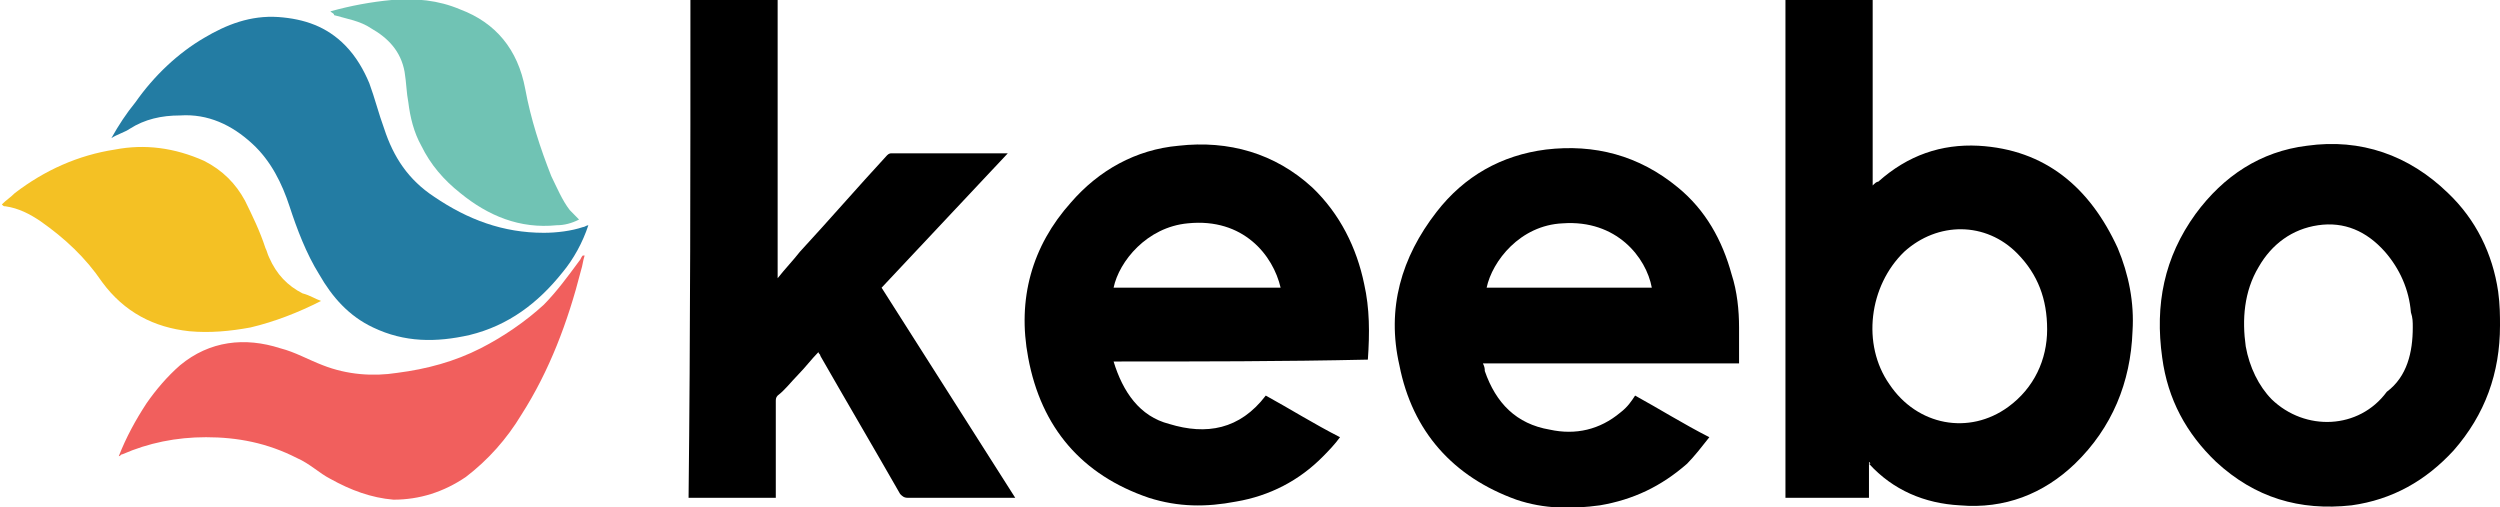
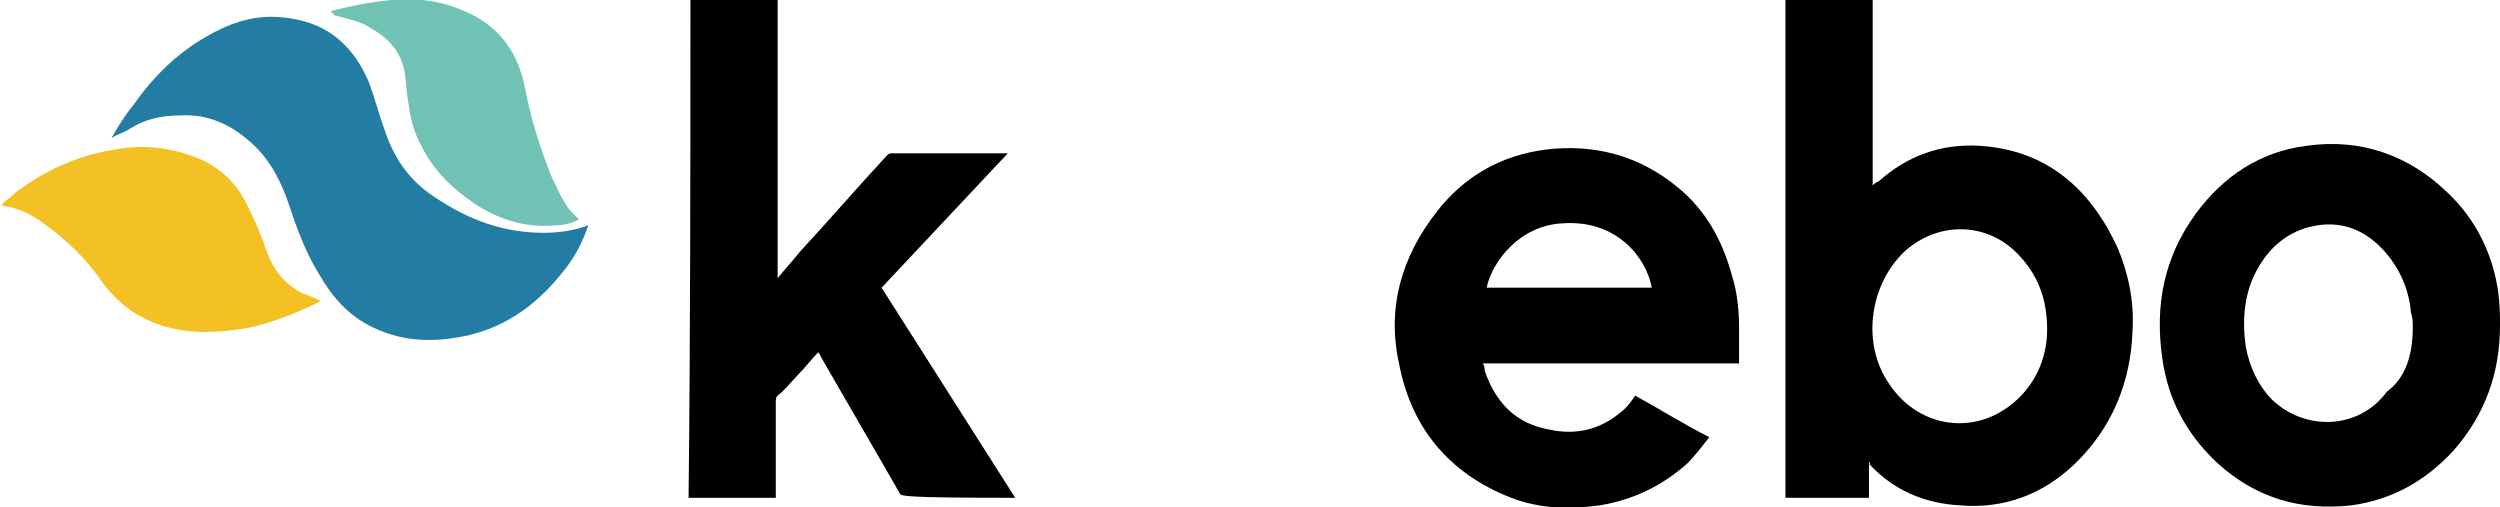
<svg xmlns="http://www.w3.org/2000/svg" width="138" height="28" viewBox="0 0 138 28" fill="none">
  <g clip-path="url(#clip0_2_529)">
    <path fill-rule="evenodd" clip-rule="evenodd" d="M113.002 18.179C113.002 16.508 112.49 15.149 111.363 14C109.621 12.224 106.958 12.224 105.114 13.896C103.167 15.776 102.757 19.015 104.294 21.209C105.831 23.508 108.699 24.03 110.851 22.463C112.285 21.418 113.002 19.851 113.002 18.179ZM103.167 25.492C103.167 26.224 103.167 26.851 103.167 27.478C101.63 27.478 100.094 27.478 98.557 27.478C98.557 18.284 98.557 9.194 98.557 0C100.196 0 101.733 0 103.372 0C103.372 3.448 103.372 6.791 103.372 10.239C103.474 10.134 103.577 10.03 103.679 10.03C105.318 8.567 107.163 7.94 109.212 8.045C112.9 8.254 115.359 10.343 116.895 13.687C117.51 15.149 117.817 16.716 117.715 18.284C117.612 21.105 116.588 23.612 114.539 25.597C112.797 27.269 110.646 28.105 108.187 27.895C106.241 27.791 104.499 27.06 103.167 25.597C103.269 25.597 103.269 25.597 103.167 25.492Z" fill="black" />
-     <path fill-rule="evenodd" clip-rule="evenodd" d="M38.111 0C39.751 0 41.287 0 42.926 0C42.926 5.119 42.926 10.134 42.926 15.358C43.336 14.836 43.746 14.418 44.156 13.896C45.795 12.119 47.332 10.343 48.971 8.567C49.074 8.463 49.176 8.463 49.176 8.463C51.327 8.463 53.479 8.463 55.528 8.463H55.63C53.274 10.97 51.02 13.373 48.664 15.881C51.123 19.746 53.581 23.612 56.04 27.478C55.938 27.478 55.835 27.478 55.733 27.478C53.889 27.478 52.044 27.478 50.098 27.478C49.893 27.478 49.791 27.373 49.688 27.269C48.254 24.761 46.717 22.149 45.283 19.642C45.283 19.537 45.18 19.537 45.18 19.433C44.771 19.851 44.463 20.269 44.053 20.687C43.644 21.105 43.336 21.522 42.926 21.836C42.824 21.94 42.824 22.045 42.824 22.149C42.824 23.821 42.824 25.492 42.824 27.164C42.824 27.269 42.824 27.373 42.824 27.478C41.185 27.478 39.648 27.478 38.009 27.478C38.111 18.388 38.111 9.194 38.111 0Z" fill="black" />
+     <path fill-rule="evenodd" clip-rule="evenodd" d="M38.111 0C39.751 0 41.287 0 42.926 0C42.926 5.119 42.926 10.134 42.926 15.358C43.336 14.836 43.746 14.418 44.156 13.896C45.795 12.119 47.332 10.343 48.971 8.567C49.074 8.463 49.176 8.463 49.176 8.463C51.327 8.463 53.479 8.463 55.528 8.463H55.63C53.274 10.97 51.02 13.373 48.664 15.881C51.123 19.746 53.581 23.612 56.04 27.478C55.938 27.478 55.835 27.478 55.733 27.478C49.893 27.478 49.791 27.373 49.688 27.269C48.254 24.761 46.717 22.149 45.283 19.642C45.283 19.537 45.18 19.537 45.18 19.433C44.771 19.851 44.463 20.269 44.053 20.687C43.644 21.105 43.336 21.522 42.926 21.836C42.824 21.94 42.824 22.045 42.824 22.149C42.824 23.821 42.824 25.492 42.824 27.164C42.824 27.269 42.824 27.373 42.824 27.478C41.185 27.478 39.648 27.478 38.009 27.478C38.111 18.388 38.111 9.194 38.111 0Z" fill="black" />
    <path fill-rule="evenodd" clip-rule="evenodd" d="M91.18 15.881C90.873 14.209 89.234 12.119 86.263 12.328C83.906 12.433 82.37 14.418 82.062 15.881C85.033 15.881 88.107 15.881 91.18 15.881ZM90.258 21.836C91.59 22.567 92.922 23.403 94.356 24.134C93.947 24.657 93.537 25.179 93.127 25.597C91.693 26.851 90.156 27.582 88.312 27.895C86.775 28.104 85.238 28.104 83.702 27.582C80.218 26.328 77.964 23.821 77.247 20.164C76.53 17.03 77.35 14.209 79.296 11.701C80.833 9.716 82.882 8.567 85.341 8.254C88.004 7.94 90.463 8.567 92.615 10.343C94.151 11.597 95.073 13.269 95.586 15.149C95.893 16.09 95.996 17.134 95.996 18.075C95.996 18.701 95.996 19.433 95.996 20.06C91.283 20.06 86.57 20.06 81.858 20.06C81.96 20.269 81.96 20.373 81.96 20.478C82.575 22.254 83.702 23.403 85.546 23.716C86.98 24.03 88.312 23.716 89.439 22.776C89.849 22.463 90.053 22.149 90.258 21.836Z" fill="black" />
-     <path fill-rule="evenodd" clip-rule="evenodd" d="M70.69 15.881C70.281 14.104 68.641 12.015 65.568 12.328C63.314 12.537 61.777 14.418 61.47 15.881C64.543 15.881 67.617 15.881 70.69 15.881ZM61.47 19.955C61.982 21.627 62.904 22.985 64.543 23.403C66.592 24.03 68.436 23.716 69.871 21.836C71.203 22.567 72.534 23.403 73.969 24.134C73.662 24.552 73.354 24.866 73.047 25.179C71.715 26.537 70.076 27.373 68.232 27.687C66.592 28 65.056 28 63.416 27.478C59.728 26.224 57.474 23.612 56.757 19.746C56.143 16.508 56.962 13.582 59.114 11.179C60.65 9.403 62.699 8.254 65.056 8.045C67.822 7.731 70.383 8.463 72.432 10.343C73.969 11.806 74.891 13.687 75.301 15.672C75.608 17.03 75.608 18.388 75.506 19.851C70.793 19.955 66.183 19.955 61.47 19.955Z" fill="black" />
    <path fill-rule="evenodd" clip-rule="evenodd" d="M133.185 18.075C133.185 17.761 133.185 17.552 133.082 17.239C132.98 15.985 132.468 14.836 131.648 13.896C130.624 12.746 129.394 12.224 127.96 12.433C126.526 12.642 125.399 13.478 124.681 14.731C123.862 16.09 123.759 17.657 123.964 19.119C124.169 20.269 124.682 21.313 125.399 22.045C127.243 23.821 130.214 23.716 131.751 21.627C132.877 20.791 133.185 19.433 133.185 18.075ZM138 17.97C138 20.582 137.18 22.881 135.439 24.866C133.902 26.537 132.058 27.582 129.804 27.895C126.935 28.209 124.477 27.478 122.325 25.492C120.686 23.925 119.661 22.045 119.354 19.746C118.944 16.821 119.457 14.209 121.198 11.806C122.735 9.716 124.784 8.358 127.345 8.045C130.316 7.627 132.98 8.567 135.131 10.657C136.668 12.119 137.59 14 137.898 16.09C138 16.821 138 17.448 138 17.97Z" fill="black" />
    <path fill-rule="evenodd" clip-rule="evenodd" d="M32.477 12.433C32.169 13.373 31.657 14.313 31.042 15.045C29.71 16.716 28.071 17.97 25.92 18.493C24.076 18.91 22.334 18.91 20.592 18.075C19.261 17.448 18.338 16.403 17.621 15.149C16.904 14 16.392 12.642 15.982 11.388C15.572 10.134 14.958 8.881 13.933 7.94C12.806 6.896 11.474 6.269 9.938 6.373C8.913 6.373 7.991 6.582 7.171 7.104C6.864 7.313 6.454 7.418 6.147 7.627C6.557 6.896 6.967 6.269 7.479 5.642C8.503 4.179 9.835 2.925 11.27 2.09C12.499 1.358 13.831 0.836 15.367 0.94C16.802 1.045 18.031 1.463 19.056 2.507C19.67 3.134 20.08 3.866 20.387 4.597C20.695 5.433 20.9 6.269 21.207 7.104C21.719 8.672 22.539 9.925 23.973 10.866C25.817 12.119 27.764 12.851 30.018 12.851C30.735 12.851 31.555 12.746 32.169 12.537C32.272 12.537 32.374 12.433 32.477 12.433Z" fill="#237CA3" />
-     <path fill-rule="evenodd" clip-rule="evenodd" d="M6.557 25.179C6.967 24.134 7.479 23.194 8.094 22.254C8.606 21.522 9.22 20.791 9.938 20.164C11.577 18.806 13.523 18.597 15.47 19.224C16.29 19.433 17.007 19.851 17.826 20.164C19.158 20.687 20.592 20.791 21.924 20.582C23.563 20.373 25.1 19.955 26.535 19.224C27.764 18.597 28.993 17.761 30.018 16.821C30.735 16.09 31.35 15.254 31.964 14.418C32.067 14.313 32.067 14.209 32.169 14.104C32.169 14.104 32.169 14.104 32.272 14.104C32.169 14.418 32.169 14.627 32.067 14.94C31.35 17.761 30.325 20.478 28.788 22.881C27.969 24.239 26.944 25.388 25.715 26.328C24.485 27.164 23.154 27.582 21.719 27.582C20.49 27.478 19.363 27.06 18.236 26.433C17.621 26.119 17.109 25.597 16.392 25.284C14.753 24.448 13.114 24.134 11.372 24.134C9.733 24.134 8.196 24.448 6.762 25.075C6.659 25.075 6.659 25.179 6.557 25.179Z" fill="#F15F5D" />
    <path fill-rule="evenodd" clip-rule="evenodd" d="M17.724 16.612C16.494 17.239 15.163 17.761 13.831 18.075C12.704 18.284 11.577 18.388 10.45 18.284C8.503 18.075 6.864 17.239 5.635 15.567C4.713 14.209 3.586 13.164 2.254 12.224C1.639 11.806 1.025 11.493 0.307 11.388C0.205 11.388 0.205 11.388 0.102 11.284C0.307 11.075 0.615 10.866 0.82 10.657C2.459 9.403 4.303 8.567 6.352 8.254C7.991 7.94 9.63 8.149 11.27 8.881C12.294 9.403 13.011 10.134 13.523 11.075C13.933 11.911 14.343 12.746 14.65 13.687C14.753 13.896 14.753 14 14.855 14.209C15.265 15.149 15.88 15.776 16.699 16.194C17.109 16.299 17.416 16.508 17.724 16.612Z" fill="#F4C124" />
    <path fill-rule="evenodd" clip-rule="evenodd" d="M18.236 0.627C19.363 0.313 20.49 0.105 21.617 3.02792e-05C22.949 -0.104 24.178 3.02568e-05 25.408 0.522C27.354 1.254 28.584 2.716 28.993 4.91C29.301 6.582 29.813 8.149 30.428 9.716C30.735 10.343 31.042 11.075 31.452 11.597C31.657 11.806 31.759 11.911 31.964 12.119C31.555 12.328 31.145 12.433 30.735 12.433C28.686 12.642 26.944 11.911 25.408 10.657C24.485 9.925 23.768 9.09 23.256 8.045C22.846 7.313 22.641 6.478 22.539 5.642C22.436 5.119 22.436 4.597 22.334 3.97C22.129 2.821 21.412 2.09 20.49 1.567C19.875 1.149 19.158 1.045 18.441 0.836C18.441 0.731 18.338 0.731 18.236 0.627Z" fill="#70C3B4" />
  </g>
  <defs>
    <clipPath id="clip0_2_529">
      <rect width="138" height="28" fill="white" />
    </clipPath>
  </defs>
</svg>